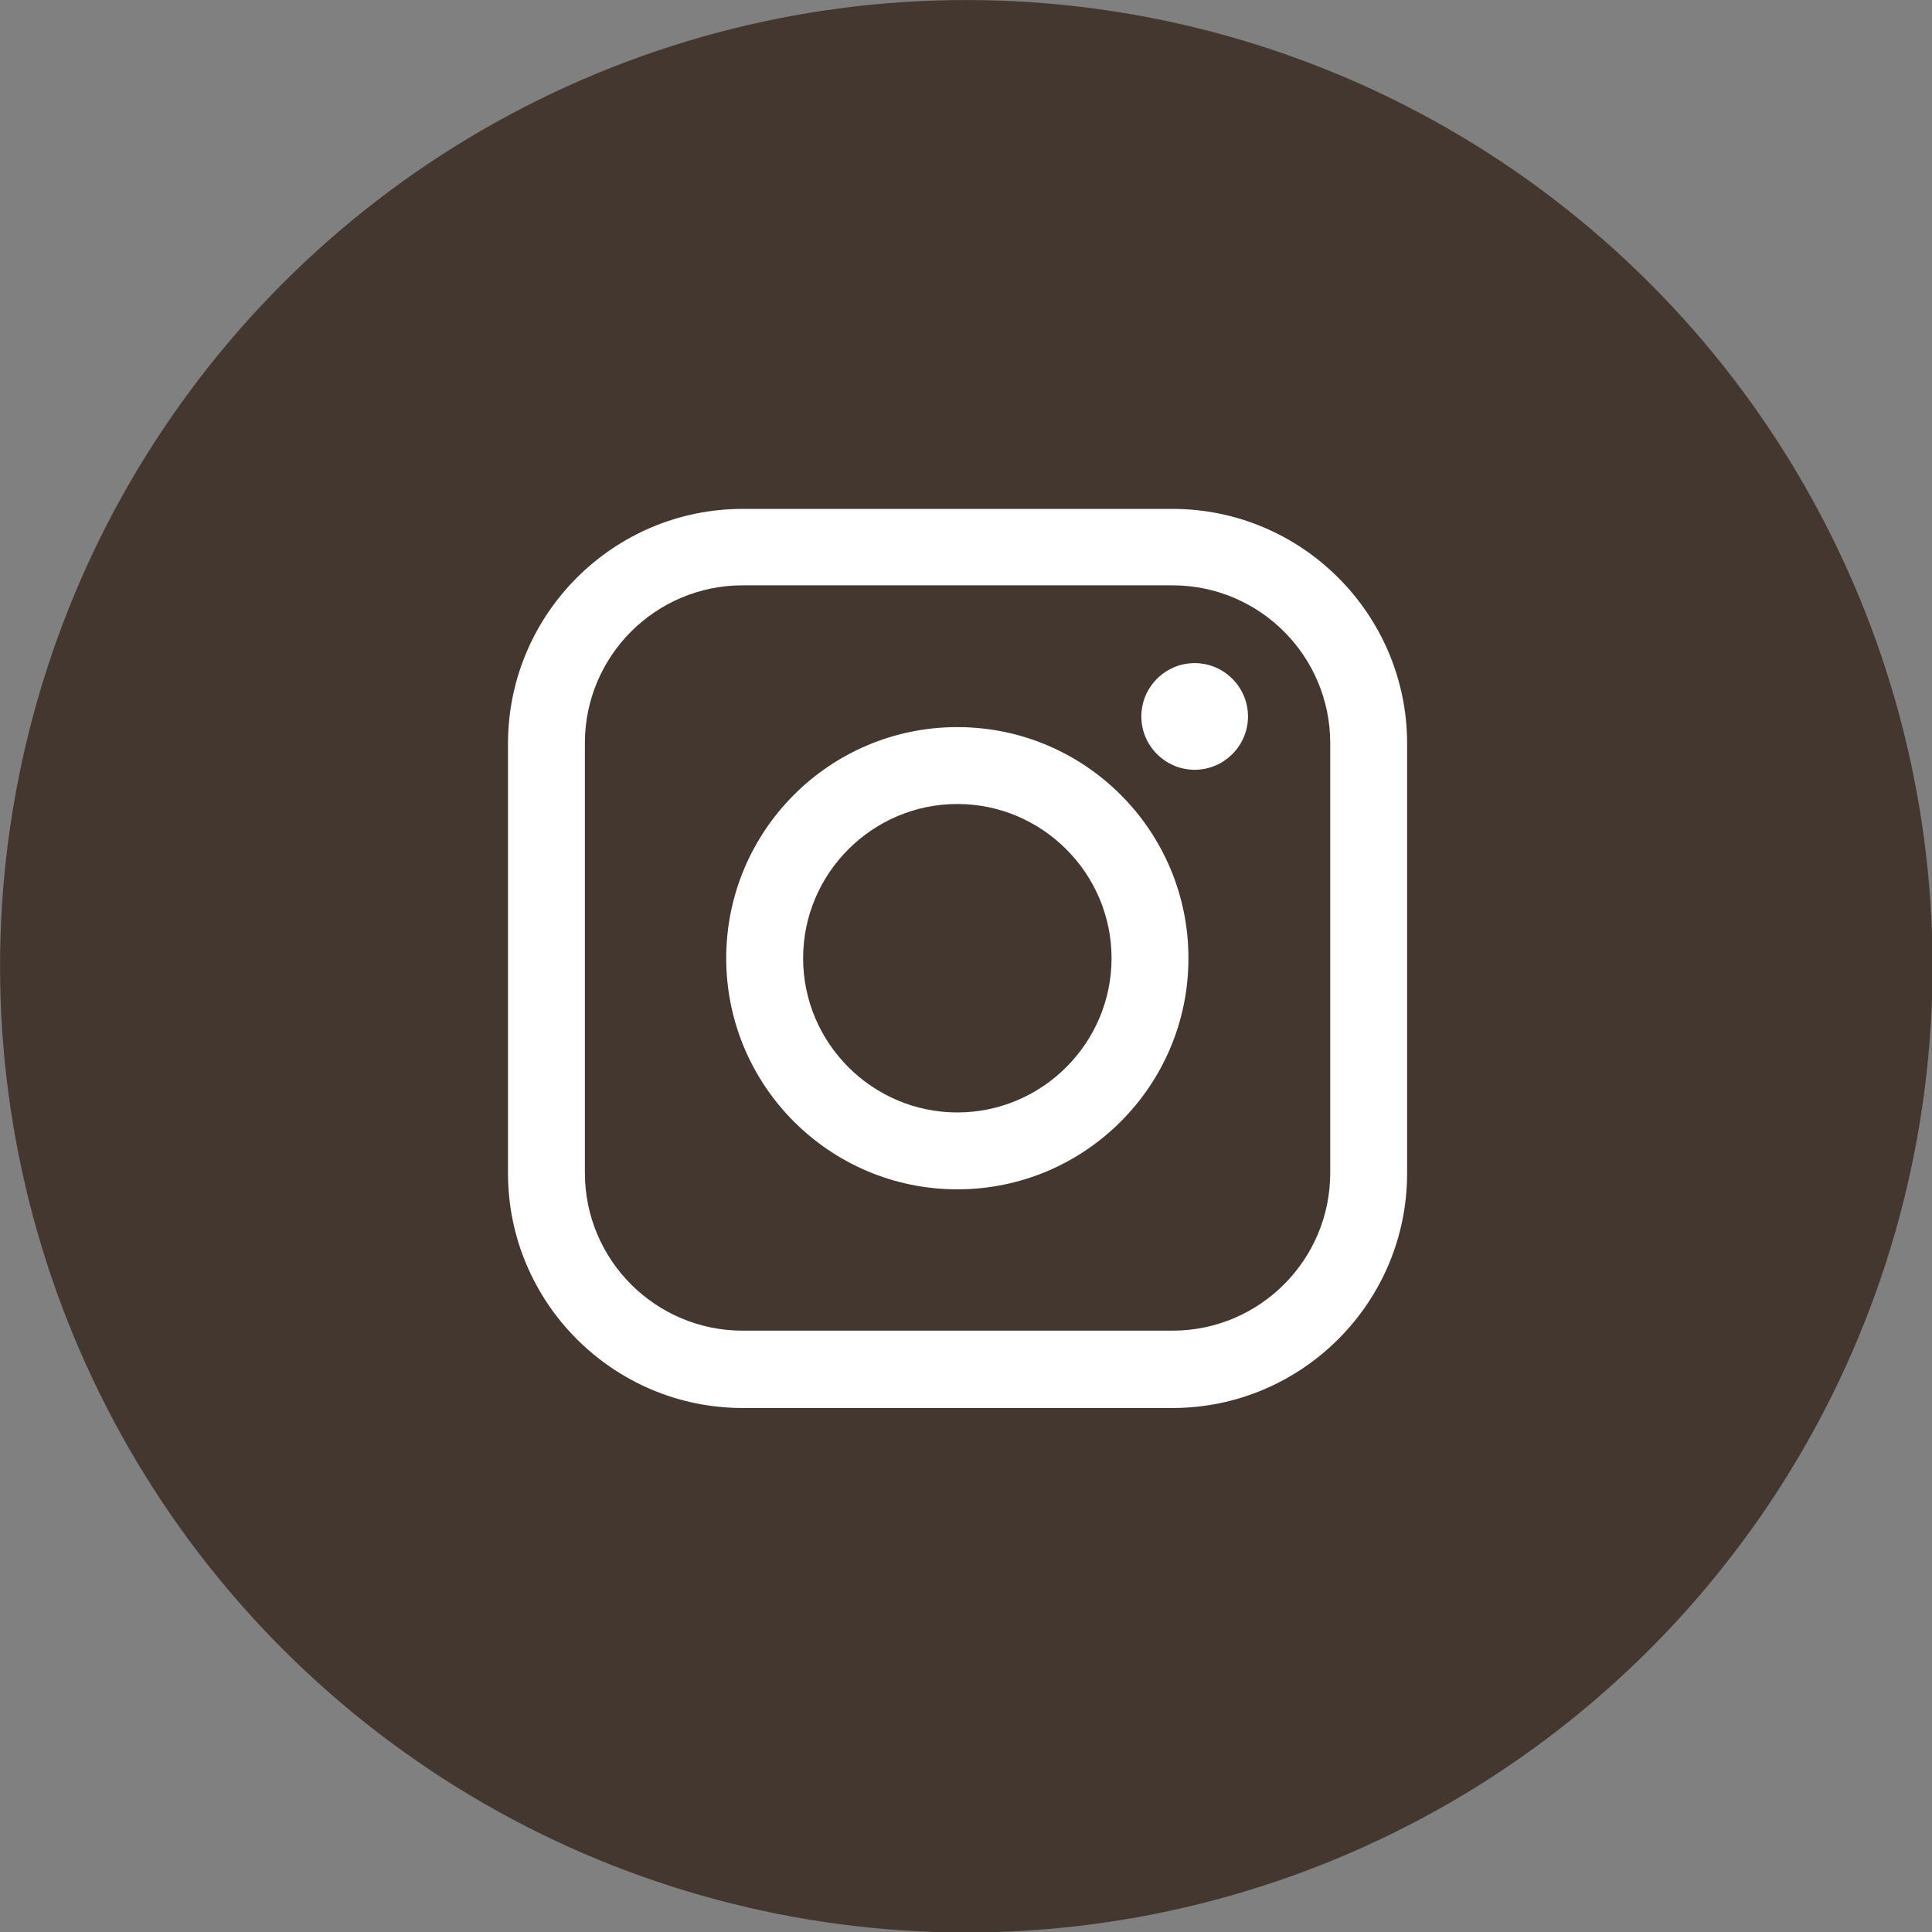
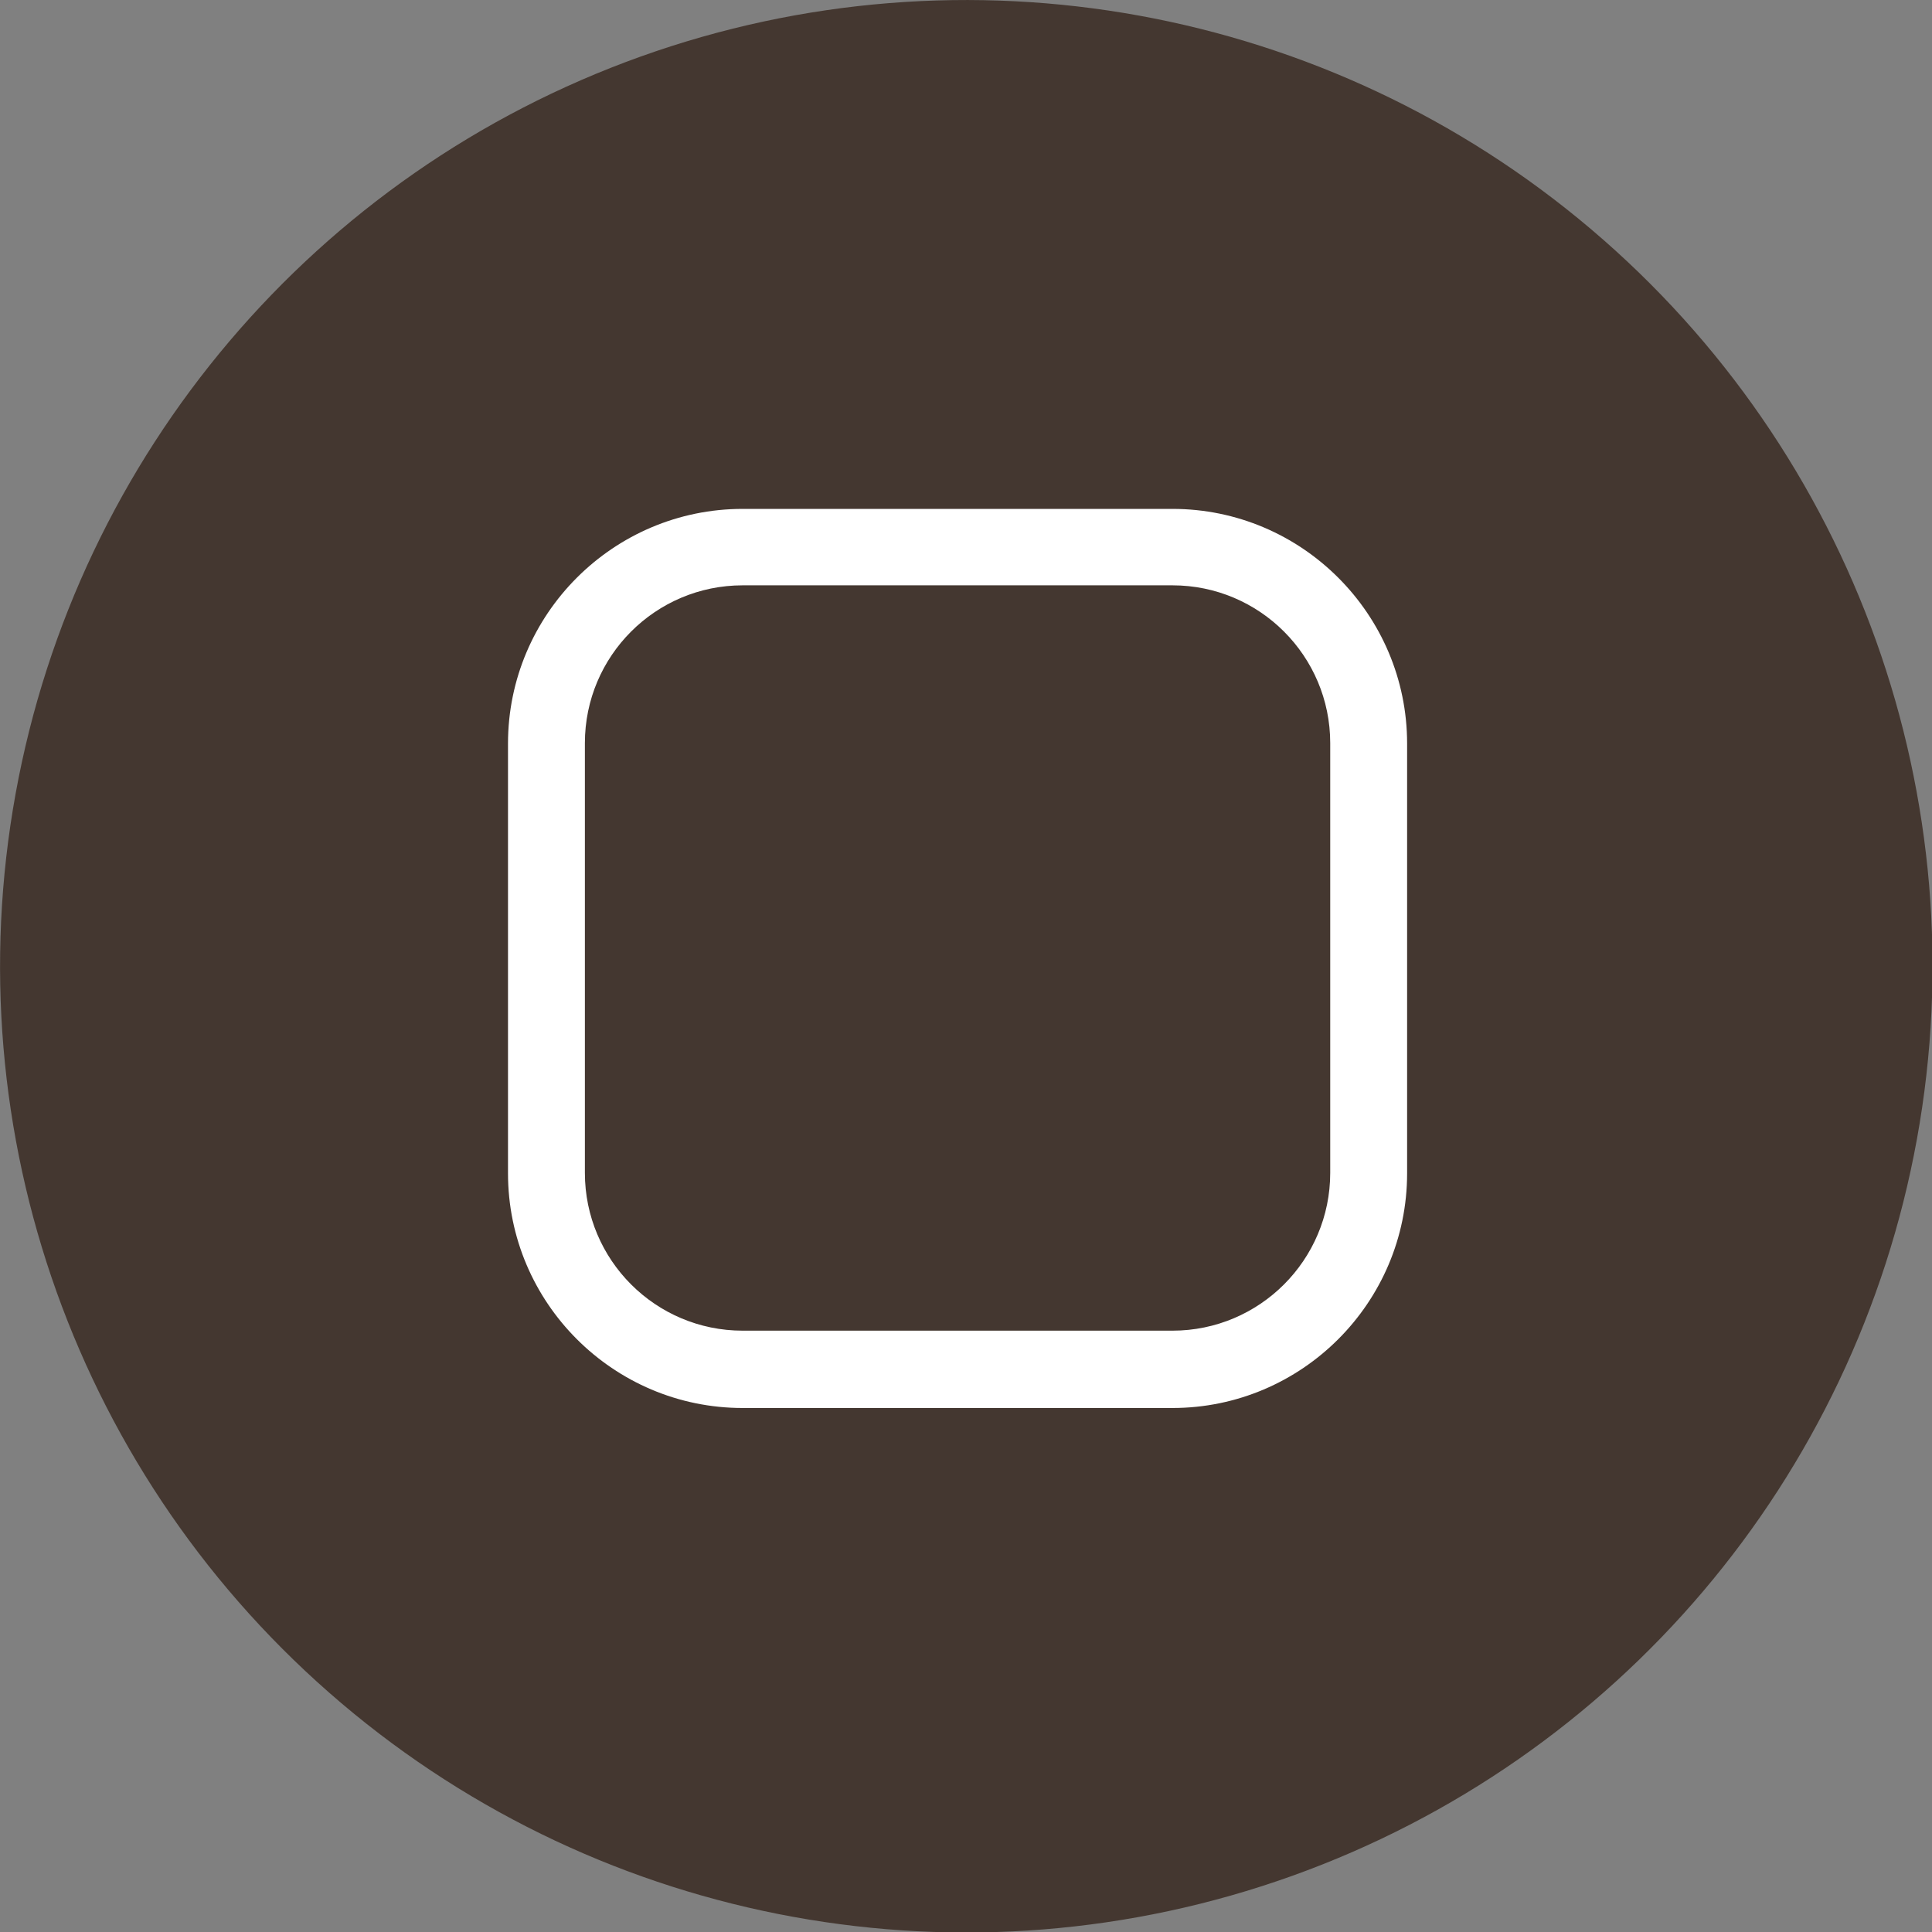
<svg xmlns="http://www.w3.org/2000/svg" id="_レイヤー_2" viewBox="0 0 43.47 43.47">
  <rect x="0" y="0" width="43.47" height="43.47" fill="#808080" stroke="none" />
  <defs>
    <style>.cls-1{fill:#443730;}.cls-1,.cls-2{stroke-width:0px;}.cls-2{fill:#fff;}</style>
  </defs>
  <g id="_レイヤー_2-2">
    <circle class="cls-1" cx="21.74" cy="21.74" r="21.74" transform="translate(-8.9 24.26) rotate(-49.7)" />
-     <path class="cls-2" d="m21.54,26.76c-2.87,0-5.2-2.33-5.2-5.2s2.33-5.2,5.2-5.2,5.2,2.33,5.2,5.2-2.33,5.2-5.2,5.2Zm0-8.67c-1.91,0-3.47,1.56-3.47,3.47s1.56,3.47,3.47,3.47,3.47-1.56,3.47-3.47-1.56-3.47-3.47-3.47Z" />
    <path class="cls-2" d="m26.38,31.68h-9.67c-2.91,0-5.28-2.37-5.28-5.28v-9.67c0-2.91,2.37-5.28,5.28-5.28h9.67c2.91,0,5.28,2.37,5.28,5.28v9.67c0,2.91-2.37,5.28-5.28,5.28Zm-9.67-18.51c-1.96,0-3.55,1.59-3.55,3.55v9.67c0,1.96,1.59,3.55,3.55,3.55h9.67c1.96,0,3.55-1.59,3.55-3.55v-9.67c0-1.96-1.59-3.55-3.55-3.55h-9.67Z" />
-     <path class="cls-2" d="m28.08,16.12c0,.66-.54,1.2-1.2,1.2s-1.2-.54-1.2-1.2.54-1.2,1.2-1.2,1.2.54,1.2,1.2Z" />
  </g>
</svg>